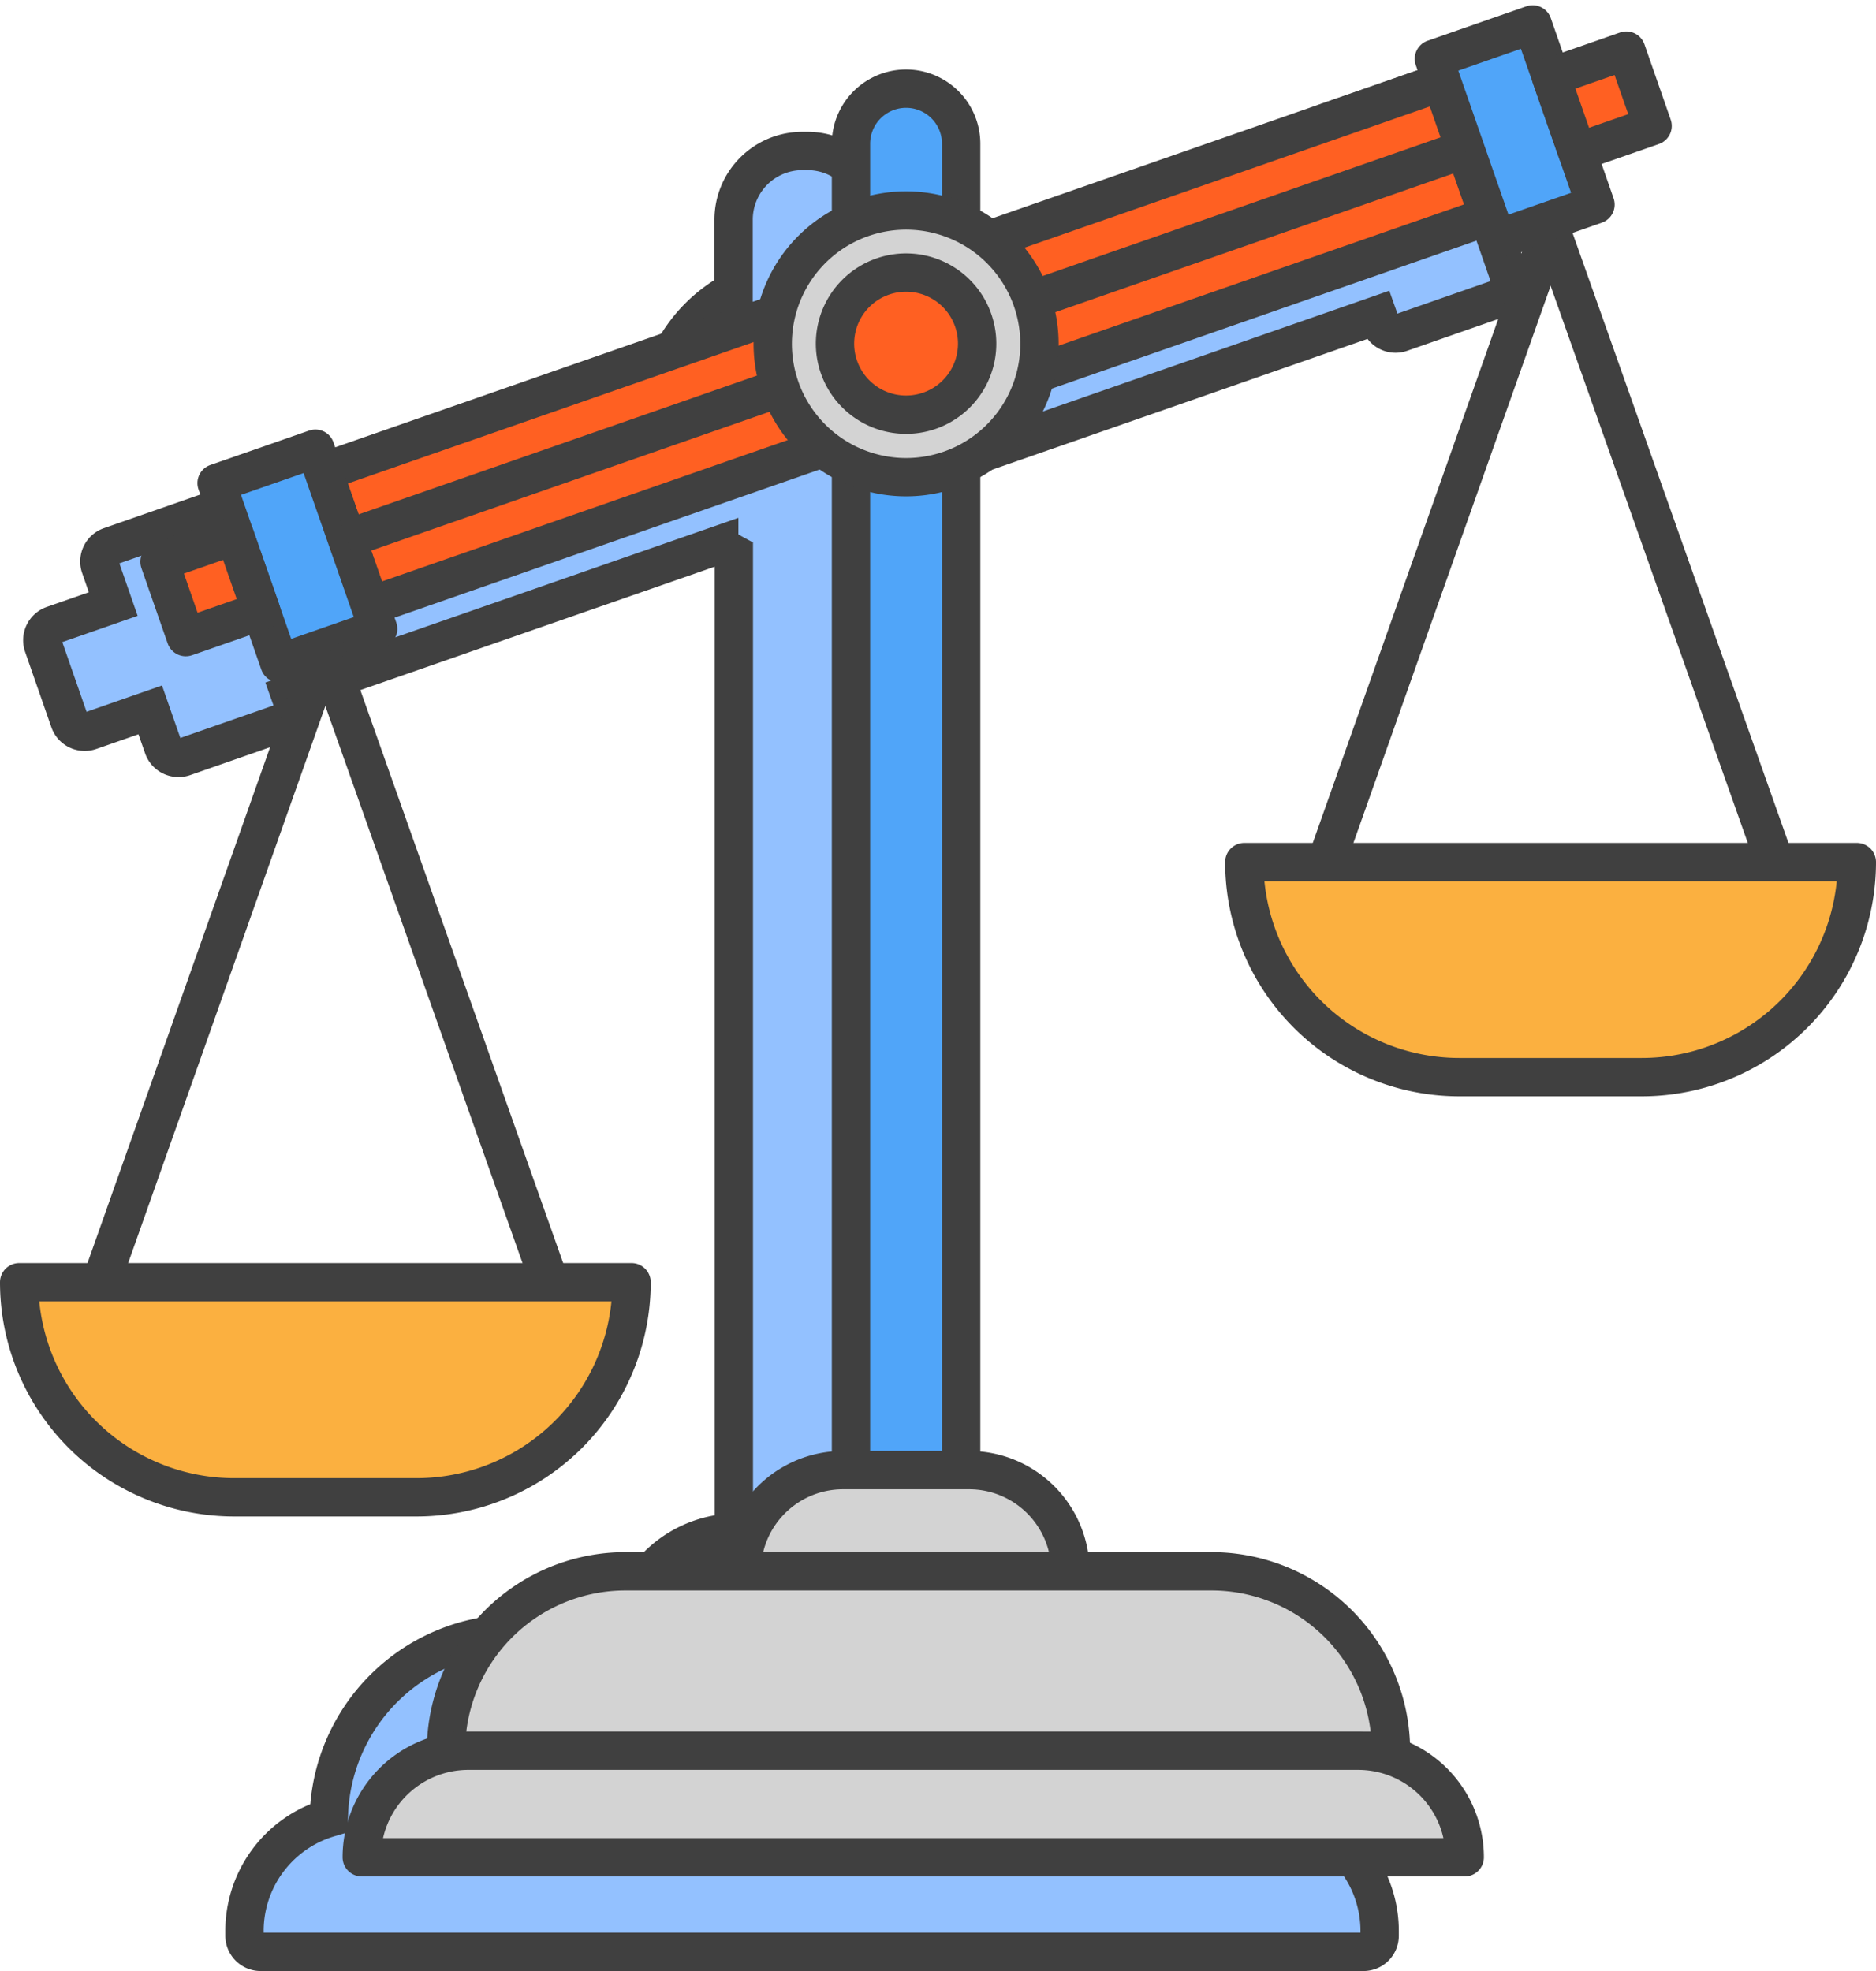
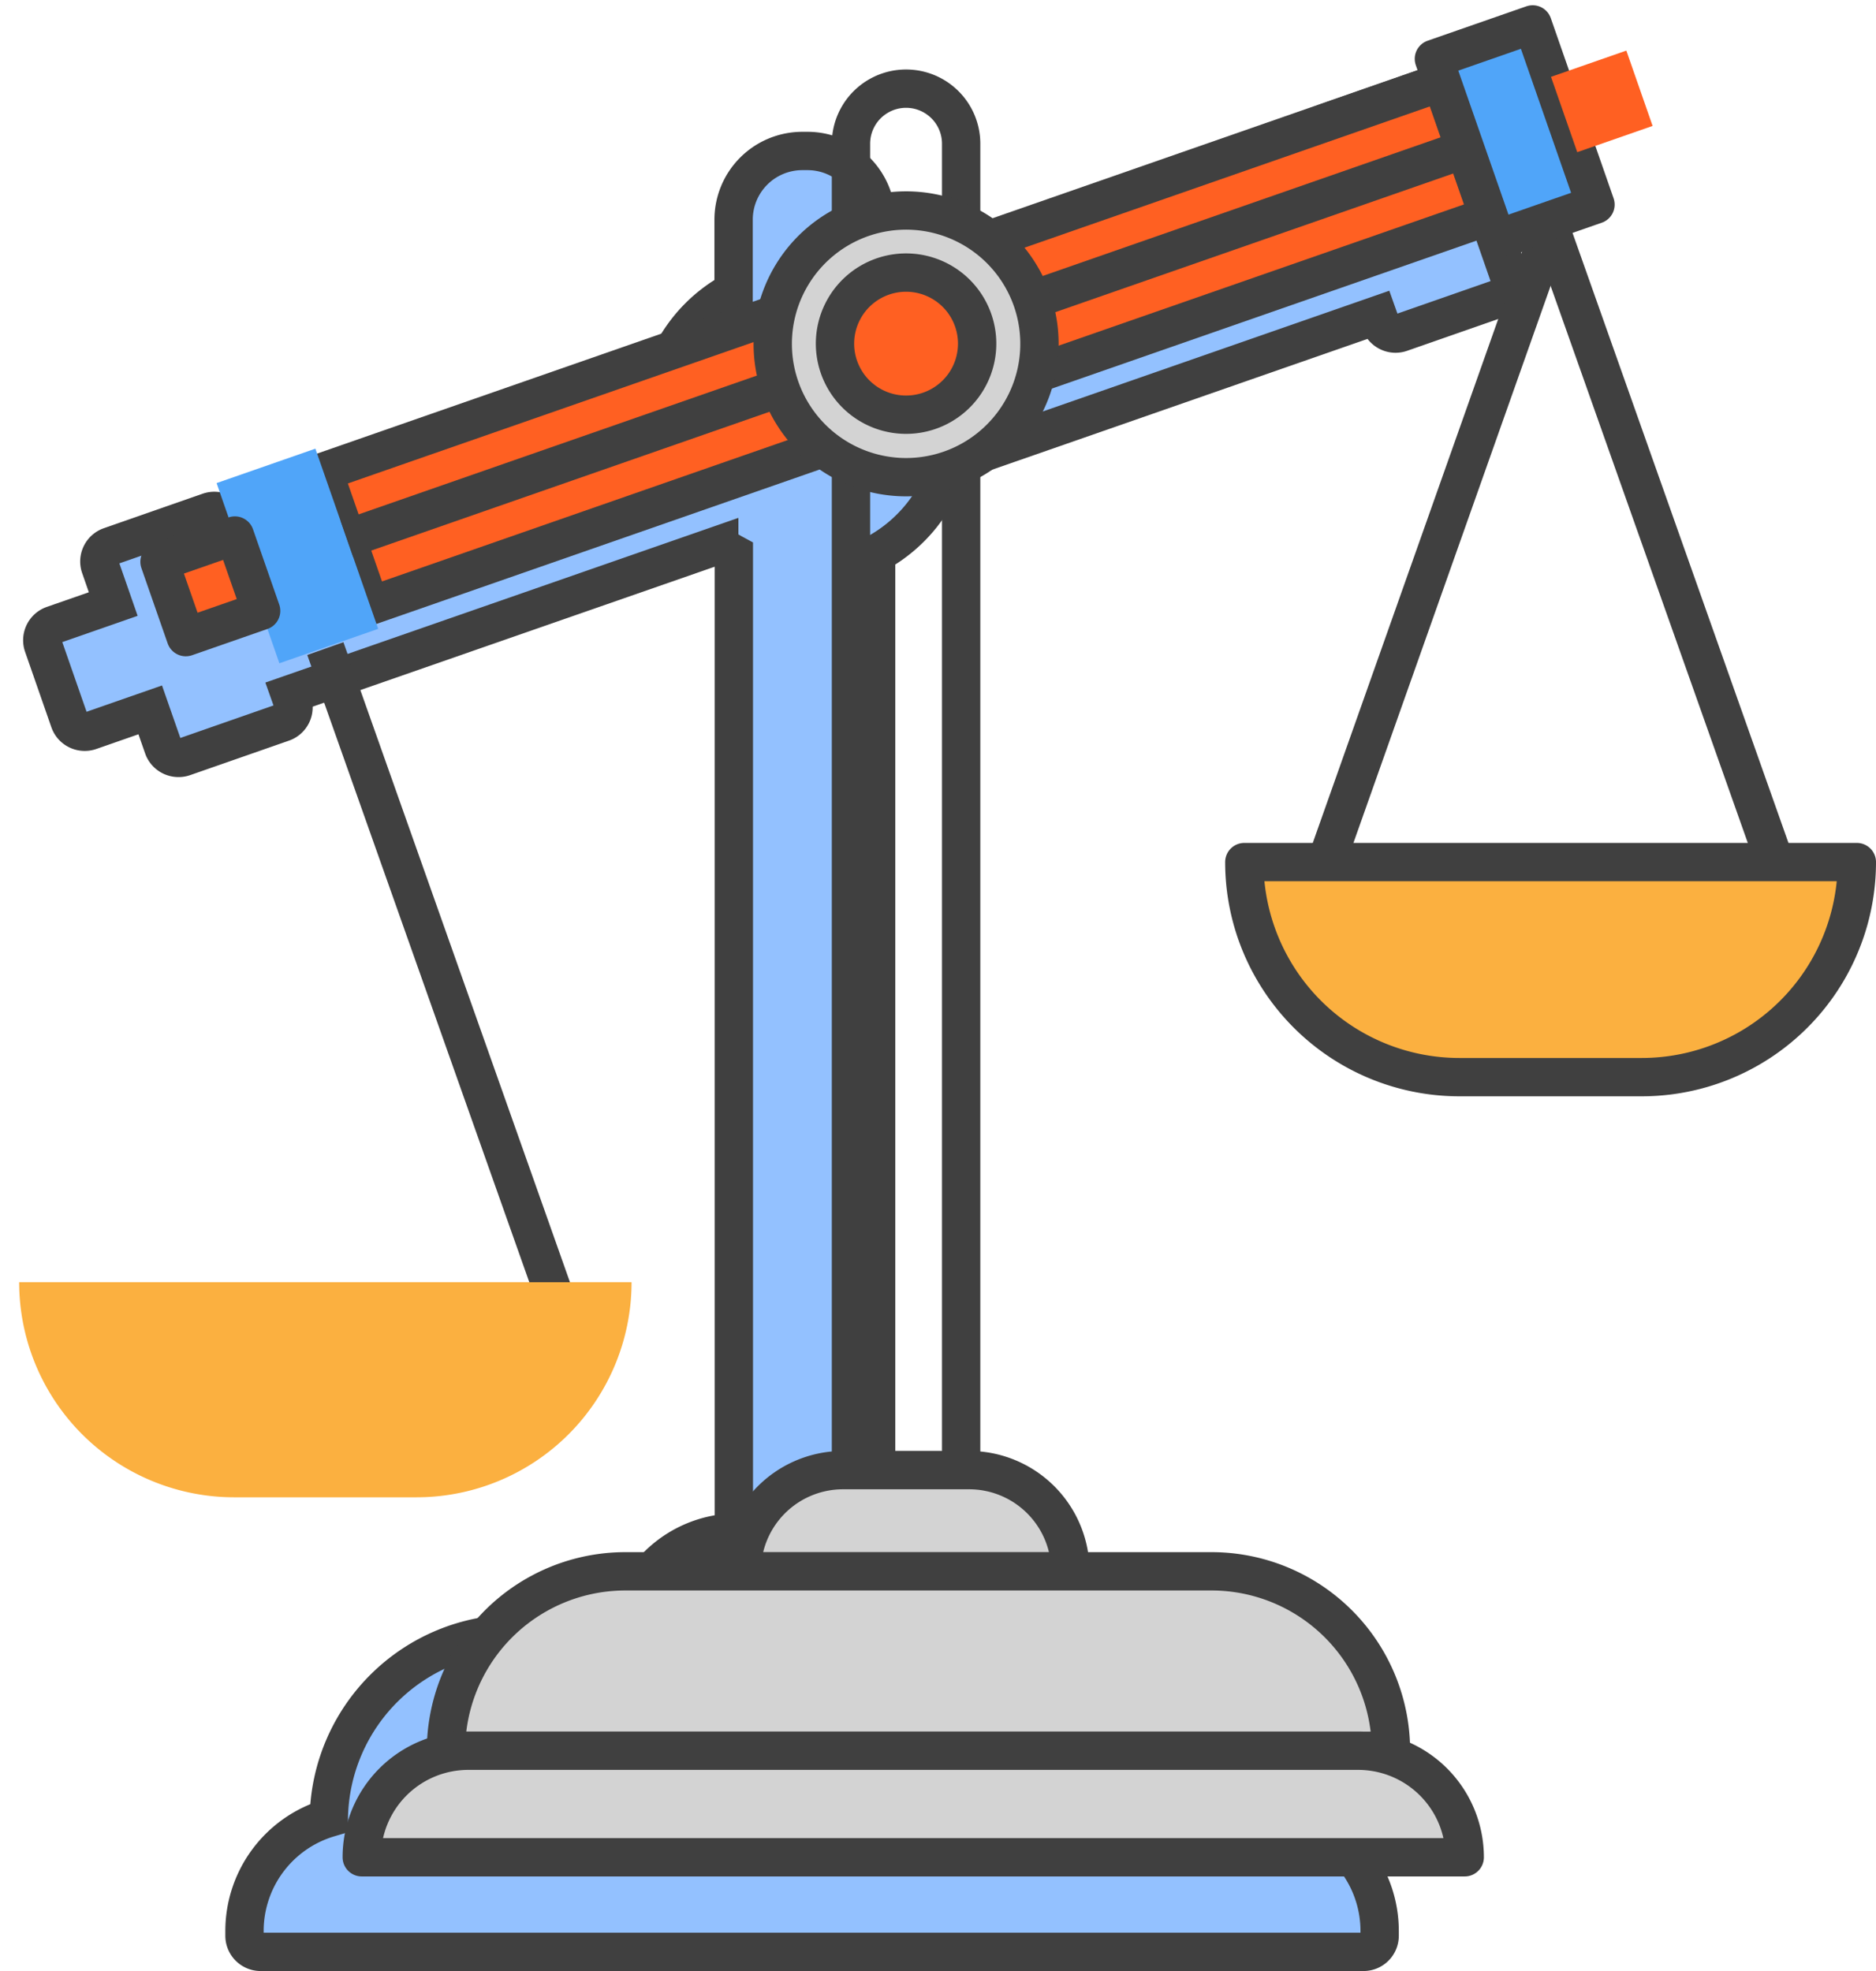
<svg xmlns="http://www.w3.org/2000/svg" width="48.938" height="51.425" viewBox="0 0 48.938 51.425">
  <g id="New_Lawyer_Icon" data-name="New Lawyer Icon" transform="translate(0.095 0.232)">
    <path id="Path_6007" data-name="Path 6007" d="M41.633,6.7l-.685-1.966a.421.421,0,0,0-.536-.259l-1.569.547L38.5,4.046a.422.422,0,0,0-.536-.259l-2.578.9a.42.42,0,0,0-.259.536l.071.2L24,9.331a3.91,3.91,0,0,0-.379-.234V7.232A1.793,1.793,0,0,0,21.827,5.44h-.133A1.793,1.793,0,0,0,19.9,7.232V9.094a3.867,3.867,0,0,0-1.654,1.729,3.929,3.929,0,0,0-.224.59l-11.2,3.9-.071-.2a.422.422,0,0,0-.536-.259l-2.578.9a.42.42,0,0,0-.258.536l.338.971-1.569.547a.421.421,0,0,0-.258.536l.685,1.966a.42.42,0,0,0,.4.283.414.414,0,0,0,.139-.024l1.568-.547.339.971a.42.42,0,0,0,.4.282.416.416,0,0,0,.139-.023l2.578-.9a.421.421,0,0,0,.258-.536l-.071-.2,11.2-3.9a4,4,0,0,0,.381.235V41.486a2.943,2.943,0,0,0-2.835,2.637H14.223a4.889,4.889,0,0,0-4.882,4.809,3.077,3.077,0,0,0-2.2,2.945v.128a.421.421,0,0,0,.421.421H36.332a.421.421,0,0,0,.421-.421v-.128A3.076,3.076,0,0,0,34.83,49.03v-.021a4.892,4.892,0,0,0-4.887-4.886h-3.49a2.943,2.943,0,0,0-2.835-2.637V15.944a3.9,3.9,0,0,0,1.877-2.317L36.7,9.722l.071.2a.421.421,0,0,0,.215.241.415.415,0,0,0,.183.042.42.42,0,0,0,.138-.024l2.578-.9a.421.421,0,0,0,.259-.536l-.338-.971,1.569-.547a.421.421,0,0,0,.259-.536" transform="translate(-0.858 -1.733)" fill="#93c1ff" />
    <path id="Path_6008" data-name="Path 6008" d="M41.633,6.7l-.685-1.966a.421.421,0,0,0-.536-.259l-1.569.547L38.5,4.046a.422.422,0,0,0-.536-.259l-2.578.9a.42.42,0,0,0-.259.536l.071.2L24,9.331a3.91,3.91,0,0,0-.379-.234V7.232A1.793,1.793,0,0,0,21.827,5.44h-.133A1.793,1.793,0,0,0,19.9,7.232V9.094a3.867,3.867,0,0,0-1.654,1.729,3.929,3.929,0,0,0-.224.59l-11.2,3.9-.071-.2a.422.422,0,0,0-.536-.259l-2.578.9a.42.42,0,0,0-.258.536l.338.971-1.569.547a.421.421,0,0,0-.258.536l.685,1.966a.42.42,0,0,0,.4.283.414.414,0,0,0,.139-.024l1.568-.547.339.971a.42.42,0,0,0,.4.282.416.416,0,0,0,.139-.023l2.578-.9a.421.421,0,0,0,.258-.536l-.071-.2,11.2-3.9a4,4,0,0,0,.381.235V41.486a2.943,2.943,0,0,0-2.835,2.637H14.223a4.889,4.889,0,0,0-4.882,4.809,3.077,3.077,0,0,0-2.2,2.945v.128a.421.421,0,0,0,.421.421H36.332a.421.421,0,0,0,.421-.421v-.128A3.076,3.076,0,0,0,34.83,49.03v-.021a4.892,4.892,0,0,0-4.887-4.886h-3.49a2.943,2.943,0,0,0-2.835-2.637V15.944a3.9,3.9,0,0,0,1.877-2.317L36.7,9.722l.071.2a.421.421,0,0,0,.215.241.415.415,0,0,0,.183.042.42.42,0,0,0,.138-.024l2.578-.9a.421.421,0,0,0,.259-.536l-.338-.971,1.569-.547A.421.421,0,0,0,41.633,6.7Z" transform="translate(-0.858 -1.733)" fill="none" stroke="#404040" stroke-width="1" />
    <line id="Line_1015" data-name="Line 1015" x2="6.548" y2="18.501" transform="translate(40.355 5.728)" fill="#fafafa" />
    <line id="Line_1016" data-name="Line 1016" x2="6.548" y2="18.501" transform="translate(40.355 5.728)" fill="none" stroke="#404040" stroke-linejoin="round" stroke-width="1" />
    <line id="Line_1017" data-name="Line 1017" x1="6.548" y2="18.501" transform="translate(33.807 5.728)" fill="#fafafa" />
    <line id="Line_1018" data-name="Line 1018" x1="6.548" y2="18.501" transform="translate(33.807 5.728)" fill="none" stroke="#404040" stroke-linejoin="round" stroke-width="1" />
    <rect id="Rectangle_3494" data-name="Rectangle 3494" width="30.898" height="3.708" transform="matrix(0.944, -0.329, 0.329, 0.944, 8.343, 12.074)" fill="#ff6022" />
    <rect id="Rectangle_3495" data-name="Rectangle 3495" width="30.898" height="3.708" transform="matrix(0.944, -0.329, 0.329, 0.944, 8.343, 12.074)" fill="none" stroke="#404040" stroke-linejoin="round" stroke-width="1" />
-     <path id="Path_6009" data-name="Path 6009" d="M43.843,5.294V39.9H40.969V5.294a1.437,1.437,0,1,1,2.874,0" transform="translate(-18.865 -1.776)" fill="#50a5f9" />
    <path id="Path_6010" data-name="Path 6010" d="M43.843,5.294V39.9H40.969V5.294a1.437,1.437,0,1,1,2.874,0Z" transform="translate(-18.865 -1.776)" fill="none" stroke="#404040" stroke-linejoin="round" stroke-width="1" />
    <rect id="Rectangle_3496" data-name="Rectangle 3496" width="2.73" height="4.98" transform="matrix(0.944, -0.329, 0.329, 0.944, 37.31, 1.303)" fill="#50a5f9" />
    <rect id="Rectangle_3497" data-name="Rectangle 3497" width="2.73" height="4.98" transform="matrix(0.944, -0.329, 0.329, 0.944, 37.31, 1.303)" fill="none" stroke="#404040" stroke-linejoin="round" stroke-width="1" />
    <rect id="Rectangle_3498" data-name="Rectangle 3498" width="2.73" height="4.98" transform="matrix(0.944, -0.329, 0.329, 0.944, 5.555, 12.372)" fill="#50a5f9" />
-     <rect id="Rectangle_3499" data-name="Rectangle 3499" width="2.73" height="4.98" transform="matrix(0.944, -0.329, 0.329, 0.944, 5.555, 12.372)" fill="none" stroke="#404040" stroke-linejoin="round" stroke-width="1" />
    <rect id="Rectangle_3500" data-name="Rectangle 3500" width="2.082" height="2.082" transform="matrix(0.944, -0.329, 0.329, 0.944, 40.365, 1.773)" fill="#ff6022" />
-     <rect id="Rectangle_3501" data-name="Rectangle 3501" width="2.082" height="2.082" transform="matrix(0.944, -0.329, 0.329, 0.944, 40.365, 1.773)" fill="none" stroke="#404040" stroke-linejoin="round" stroke-width="1" />
    <rect id="Rectangle_3502" data-name="Rectangle 3502" width="2.082" height="2.082" transform="translate(4.066 14.425) rotate(-19.214)" fill="#ff6022" />
    <rect id="Rectangle_3503" data-name="Rectangle 3503" width="2.082" height="2.082" transform="translate(4.066 14.425) rotate(-19.214)" fill="none" stroke="#404040" stroke-linejoin="round" stroke-width="1" />
    <line id="Line_1019" data-name="Line 1019" y1="10.17" x2="29.177" transform="translate(8.953 3.655)" fill="#fafafa" />
    <line id="Line_1020" data-name="Line 1020" y1="10.17" x2="29.177" transform="translate(8.953 3.655)" fill="none" stroke="#404040" stroke-linejoin="round" stroke-width="1" />
    <path id="Path_6011" data-name="Path 6011" d="M43.947,12.083a3.479,3.479,0,1,1-4.431-2.14,3.48,3.48,0,0,1,4.431,2.14" transform="translate(-17.12 -4.489)" fill="#d3d3d3" />
    <path id="Path_6012" data-name="Path 6012" d="M43.947,12.083a3.479,3.479,0,1,1-4.431-2.14A3.48,3.48,0,0,1,43.947,12.083Z" transform="translate(-17.12 -4.489)" fill="none" stroke="#404040" stroke-linejoin="round" stroke-width="1" />
    <path id="Path_6013" data-name="Path 6013" d="M43.8,14a1.854,1.854,0,1,1-2.361-1.141A1.854,1.854,0,0,1,43.8,14" transform="translate(-18.508 -5.876)" fill="#ff6022" />
-     <path id="Path_6014" data-name="Path 6014" d="M43.8,14a1.854,1.854,0,1,1-2.361-1.141A1.854,1.854,0,0,1,43.8,14Z" transform="translate(-18.508 -5.876)" fill="none" stroke="#404040" stroke-linejoin="round" stroke-width="1" />
+     <path id="Path_6014" data-name="Path 6014" d="M43.8,14a1.854,1.854,0,1,1-2.361-1.141A1.854,1.854,0,0,1,43.8,14" transform="translate(-18.508 -5.876)" fill="none" stroke="#404040" stroke-linejoin="round" stroke-width="1" />
    <path id="Path_6015" data-name="Path 6015" d="M44.26,73.3H35.686a2.642,2.642,0,0,1,2.642-2.642h3.29A2.642,2.642,0,0,1,44.26,73.3Z" transform="translate(-16.432 -32.534)" fill="#d3d3d3" />
    <path id="Path_6016" data-name="Path 6016" d="M44.26,73.3H35.686a2.642,2.642,0,0,1,2.642-2.642h3.29A2.642,2.642,0,0,1,44.26,73.3Z" transform="translate(-16.432 -32.534)" fill="none" stroke="#404040" stroke-linejoin="round" stroke-width="1" />
    <path id="Path_6017" data-name="Path 6017" d="M46.037,80.235H21.386a4.681,4.681,0,0,1,4.681-4.682H41.355A4.682,4.682,0,0,1,46.037,80.235Z" transform="translate(-9.847 -34.789)" fill="#d3d3d3" />
    <path id="Path_6018" data-name="Path 6018" d="M46.037,80.235H21.386a4.681,4.681,0,0,1,4.681-4.682H41.355A4.682,4.682,0,0,1,46.037,80.235Z" transform="translate(-9.847 -34.789)" fill="none" stroke="#404040" stroke-linejoin="round" stroke-width="1" />
    <path id="Path_6019" data-name="Path 6019" d="M46.086,87.01H17.314a2.78,2.78,0,0,1,2.78-2.78H43.306A2.78,2.78,0,0,1,46.086,87.01Z" transform="translate(-7.972 -38.785)" fill="#d3d3d3" />
    <path id="Path_6020" data-name="Path 6020" d="M46.086,87.01H17.314a2.78,2.78,0,0,1,2.78-2.78H43.306A2.78,2.78,0,0,1,46.086,87.01Z" transform="translate(-7.972 -38.785)" fill="none" stroke="#404040" stroke-linejoin="round" stroke-width="1" />
    <path id="Path_6021" data-name="Path 6021" d="M70.355,46.869H65.6a5.611,5.611,0,0,1-5.611-5.611H75.967a5.611,5.611,0,0,1-5.611,5.611" transform="translate(-27.624 -18.998)" fill="#fbb040" />
    <path id="Path_6022" data-name="Path 6022" d="M70.355,46.869H65.6a5.611,5.611,0,0,1-5.611-5.611H75.967A5.611,5.611,0,0,1,70.355,46.869Z" transform="translate(-27.624 -18.998)" fill="none" stroke="#404040" stroke-linejoin="round" stroke-width="1" />
    <line id="Line_1021" data-name="Line 1021" x2="6.548" y2="18.501" transform="translate(8.392 16.69)" fill="#fafafa" />
    <line id="Line_1022" data-name="Line 1022" x2="6.548" y2="18.501" transform="translate(8.392 16.69)" fill="none" stroke="#404040" stroke-linejoin="round" stroke-width="1" />
    <line id="Line_1023" data-name="Line 1023" x1="6.548" y2="18.501" transform="translate(1.844 16.69)" fill="#fafafa" />
-     <line id="Line_1024" data-name="Line 1024" x1="6.548" y2="18.501" transform="translate(1.844 16.69)" fill="none" stroke="#404040" stroke-linejoin="round" stroke-width="1" />
    <path id="Path_6023" data-name="Path 6023" d="M11.113,67.186H6.361A5.611,5.611,0,0,1,.75,61.575H16.725a5.611,5.611,0,0,1-5.611,5.611" transform="translate(-0.345 -28.353)" fill="#fbb040" />
-     <path id="Path_6024" data-name="Path 6024" d="M11.113,67.186H6.361A5.611,5.611,0,0,1,.75,61.575H16.725A5.611,5.611,0,0,1,11.113,67.186Z" transform="translate(-0.345 -28.353)" fill="none" stroke="#404040" stroke-linejoin="round" stroke-width="1" />
  </g>
</svg>